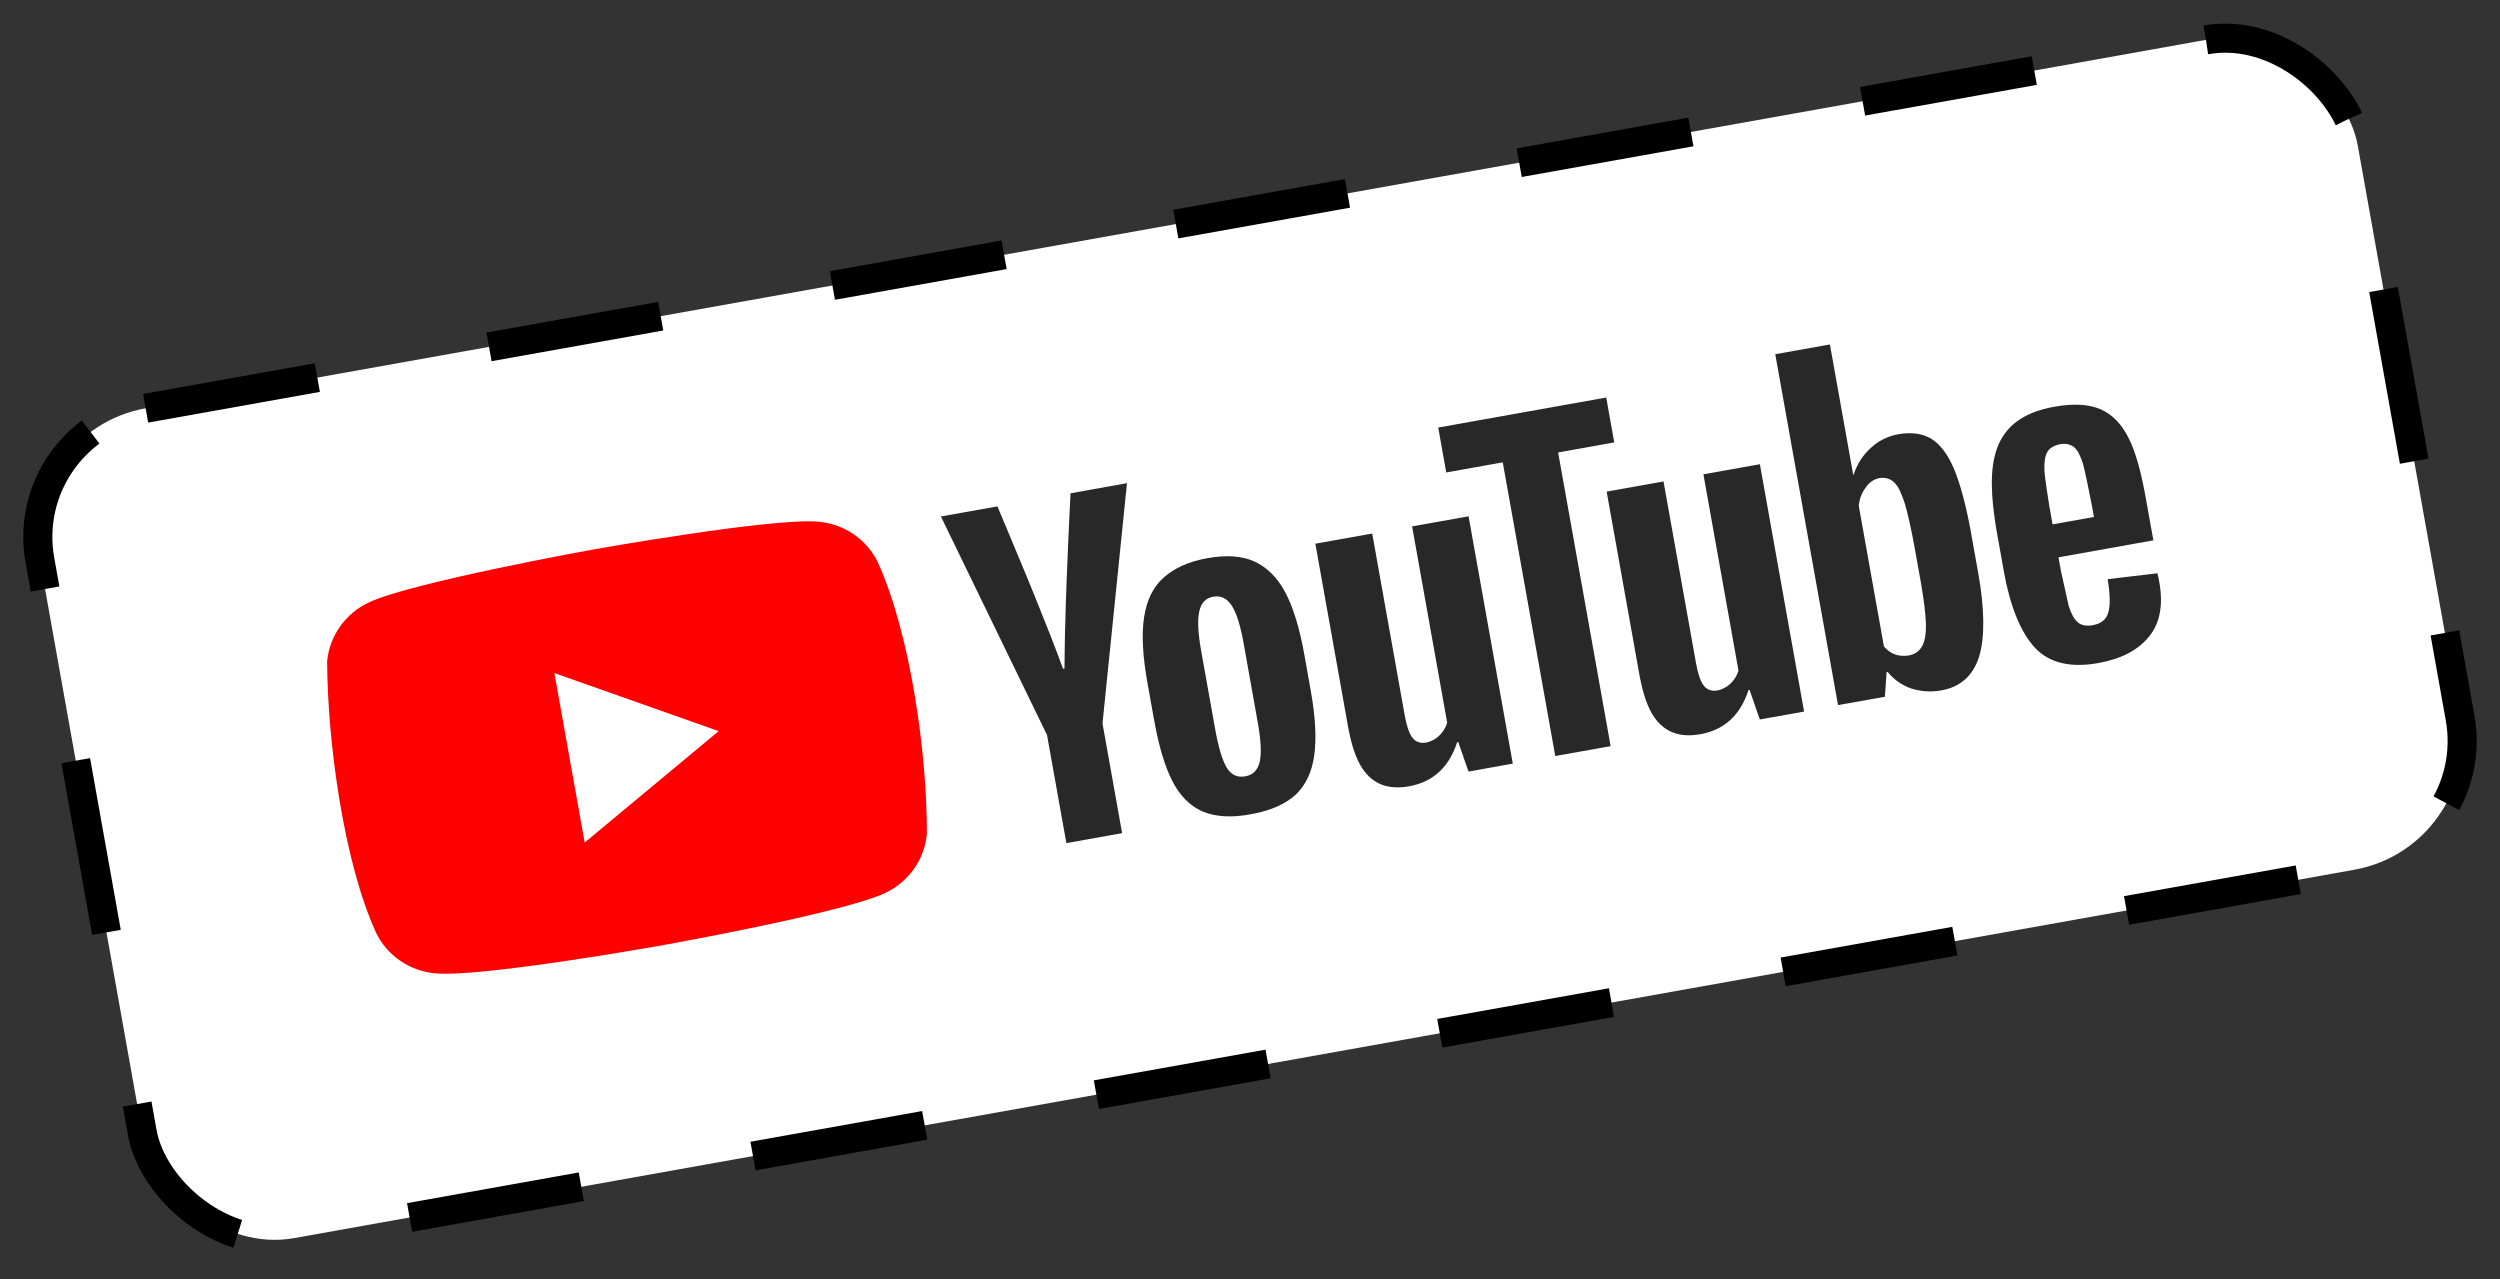
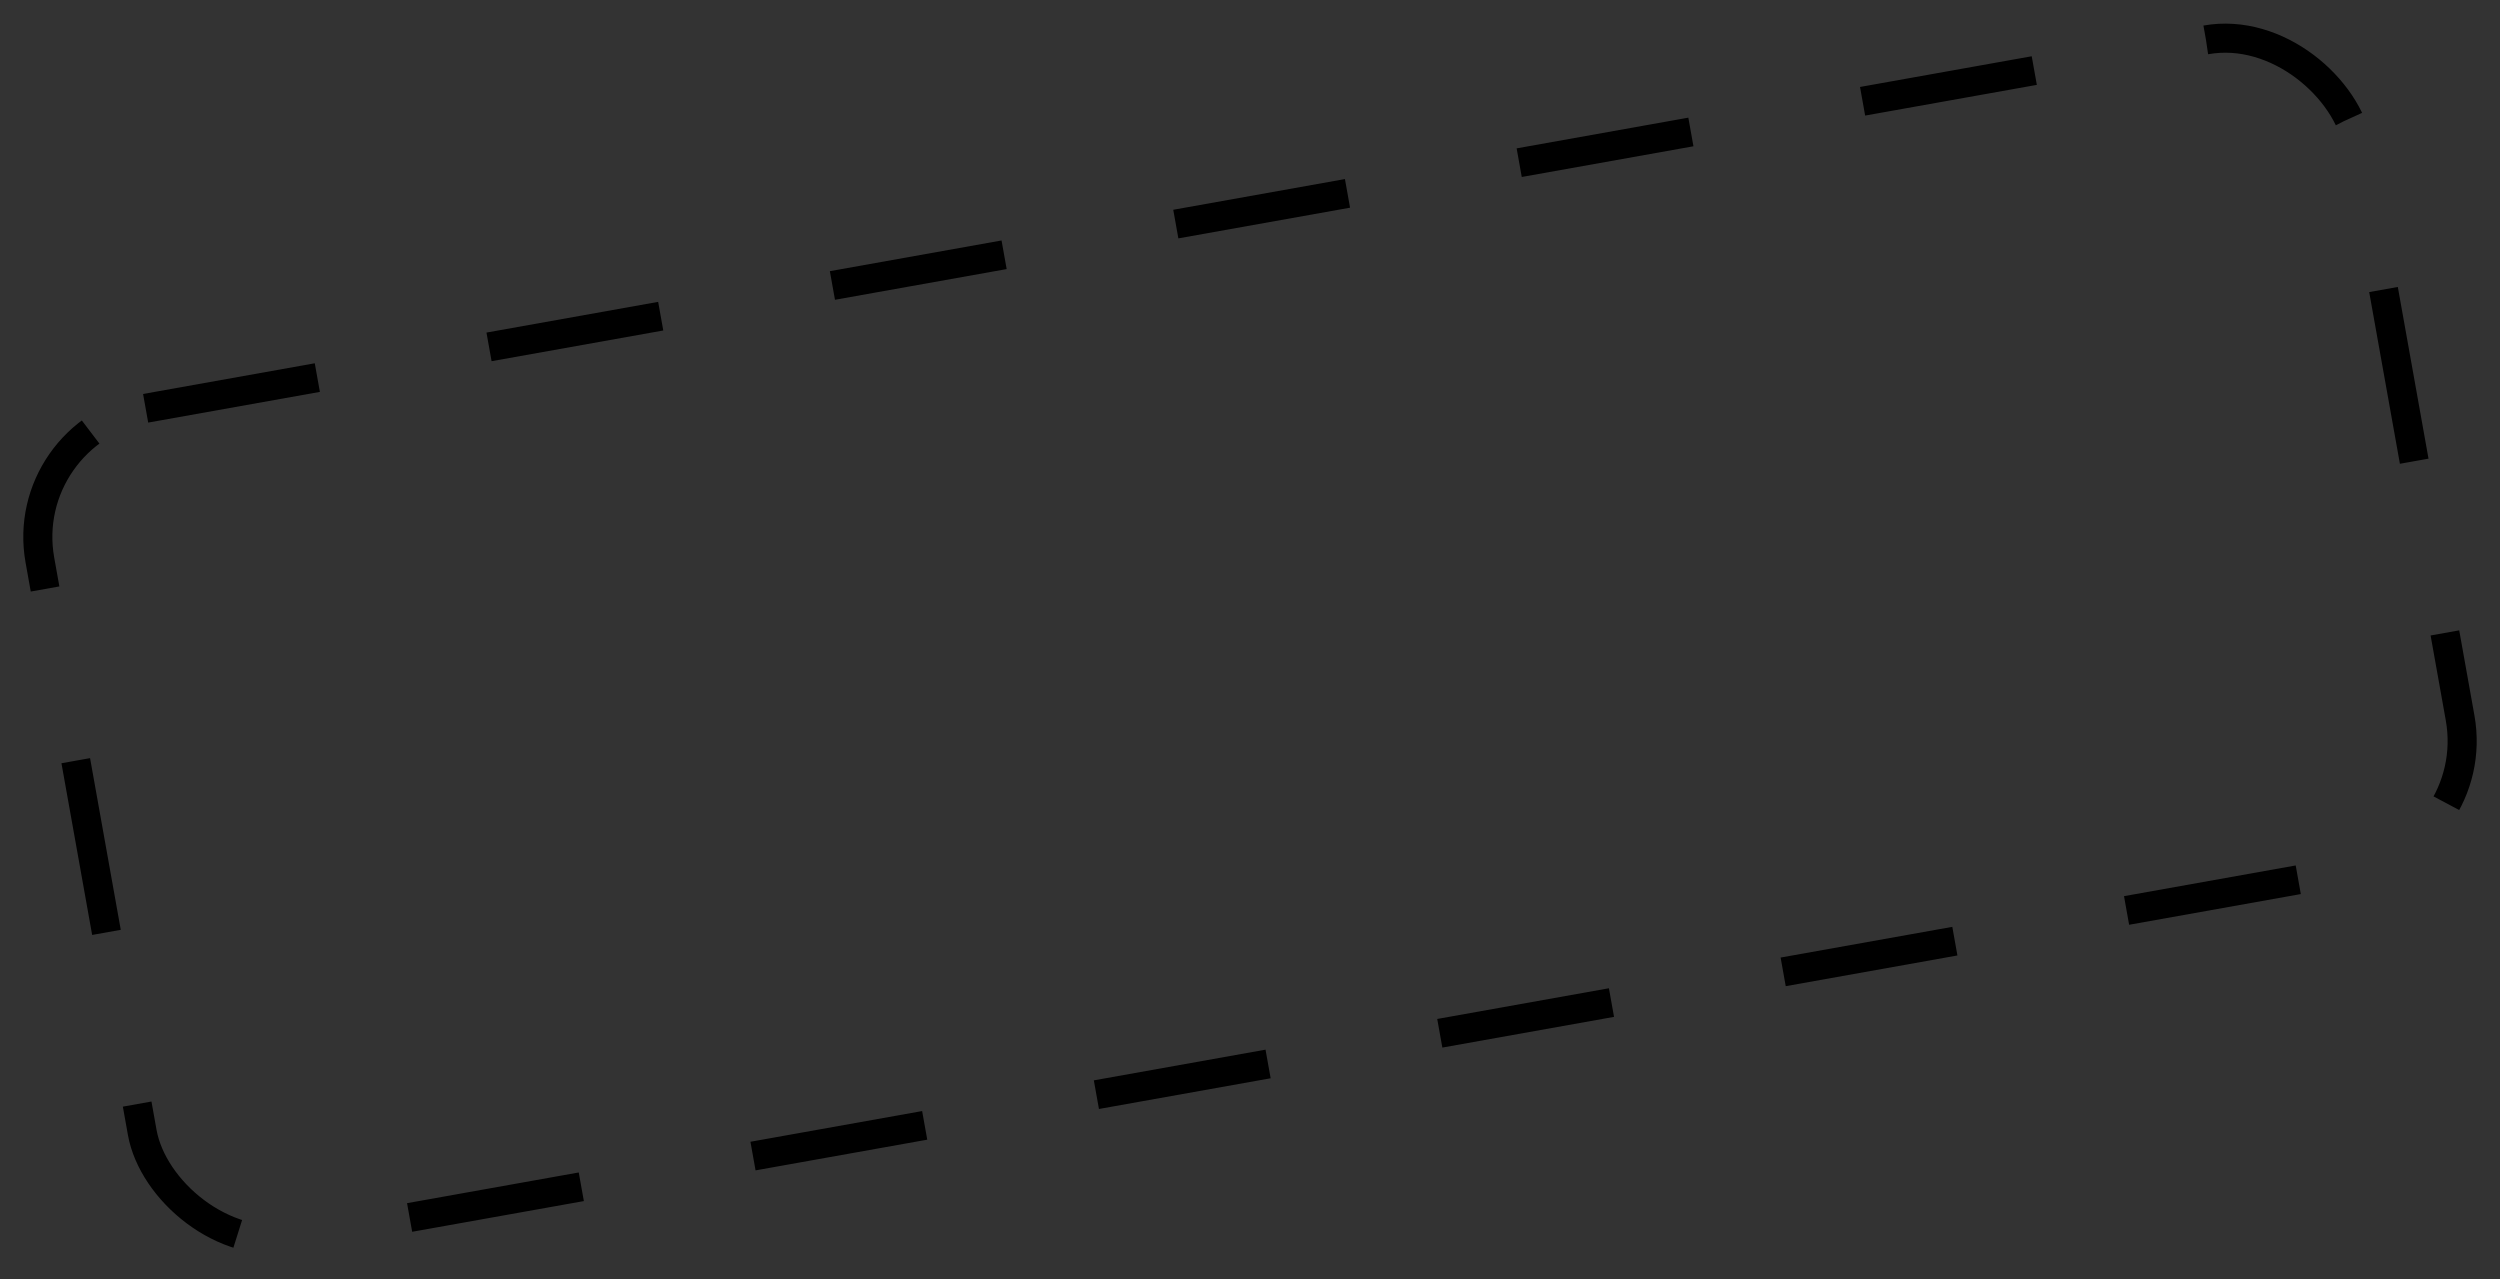
<svg xmlns="http://www.w3.org/2000/svg" width="86" height="44" viewBox="0 0 86 44" fill="none">
  <rect x="0" y="0" width="86" height="44" fill="#333333" stroke="none" />
-   <rect x="0.58" y="14.837" width="81" height="29" rx="4.5" transform="rotate(-10.138 0.58 14.837)" fill="white" />
  <rect x="0.58" y="14.837" width="81" height="29" rx="4.5" transform="rotate(-10.138 0.58 14.837)" stroke="black" stroke-dasharray="6 6" />
  <g clip-path="url(#clip0_1600_1971)">
    <path d="M30.201 19.35C30.014 18.959 29.725 18.623 29.363 18.377C29.002 18.13 28.58 17.981 28.141 17.945C26.53 17.808 20.345 18.914 20.345 18.914C20.345 18.914 14.162 20.033 12.699 20.719C12.299 20.905 11.955 21.191 11.701 21.547C11.448 21.904 11.293 22.319 11.253 22.751C11.267 25.513 11.817 29.626 12.934 32.08C13.122 32.471 13.41 32.807 13.772 33.053C14.133 33.3 14.555 33.449 14.995 33.485C16.605 33.622 22.79 32.516 22.79 32.516C22.79 32.516 28.975 31.41 30.439 30.724C30.839 30.537 31.183 30.252 31.436 29.895C31.69 29.538 31.844 29.123 31.884 28.691C31.895 25.922 31.317 21.816 30.201 19.351" fill="#FF0000" />
    <path d="M20.113 28.983L24.723 25.151L19.07 23.153L20.113 28.983Z" fill="white" />
    <path d="M70.659 13.993C71.332 13.872 71.862 13.906 72.26 14.079C72.658 14.252 72.979 14.581 73.223 15.064C73.467 15.548 73.655 16.234 73.815 17.131L74.076 18.588L70.812 19.172L70.892 19.62L71.163 20.845C71.251 21.112 71.35 21.3 71.474 21.406C71.597 21.513 71.774 21.546 71.99 21.507C72.282 21.455 72.465 21.306 72.526 21.064C72.601 20.819 72.585 20.436 72.506 19.923L74.213 19.721C74.239 19.793 74.257 19.893 74.279 20.018C74.419 20.802 74.308 21.427 73.933 21.892C73.557 22.358 72.983 22.666 72.183 22.809C71.218 22.982 70.491 22.803 70.006 22.286C69.52 21.768 69.152 20.883 68.931 19.65L68.662 18.142C68.326 16.017 68.429 14.398 70.659 13.993ZM47.204 18.354L48.32 24.595C48.387 24.969 48.474 25.236 48.592 25.382C48.834 25.696 49.286 25.524 49.509 25.308C49.639 25.184 49.733 25.03 49.783 24.861L48.576 18.108L50.519 17.761L52.04 26.269L50.516 26.542L50.164 25.525L50.126 25.532C49.847 26.392 49.296 26.901 48.471 27.049C47.2 27.273 46.728 26.431 46.491 25.532L46.475 25.469C46.441 25.332 46.411 25.195 46.384 25.057L45.248 18.703L47.204 18.354ZM57.225 16.562L58.341 22.803C58.408 23.177 58.495 23.444 58.613 23.59C58.855 23.904 59.307 23.732 59.53 23.516C59.66 23.393 59.754 23.238 59.804 23.069L58.597 16.317L60.54 15.969L62.061 24.478L60.537 24.75L60.185 23.733L60.147 23.74C59.868 24.6 59.317 25.11 58.492 25.257C57.221 25.481 56.749 24.639 56.512 23.74L56.496 23.677C56.462 23.54 56.432 23.403 56.405 23.265L55.269 16.912L57.225 16.562ZM41.536 19.2C42.171 19.087 42.714 19.118 43.142 19.311C43.57 19.505 43.933 19.852 44.209 20.368C44.485 20.884 44.705 21.603 44.868 22.513L45.088 23.746C45.251 24.655 45.291 25.394 45.211 25.974C45.132 26.554 44.923 27.002 44.576 27.334C44.227 27.654 43.718 27.886 43.058 28.004C42.374 28.139 41.816 28.098 41.378 27.919C40.938 27.728 40.587 27.379 40.324 26.86C40.06 26.342 39.855 25.633 39.693 24.724L39.472 23.49C39.309 22.581 39.265 21.817 39.357 21.235C39.447 20.64 39.668 20.19 40.03 19.868C40.392 19.546 40.888 19.316 41.536 19.2M62.949 11.849L63.751 16.334L63.764 16.331C63.883 15.976 64.065 15.673 64.347 15.417C64.609 15.168 64.94 15.002 65.297 14.939C65.767 14.855 66.145 14.916 66.454 15.104C66.765 15.306 67.025 15.658 67.235 16.173C67.439 16.672 67.63 17.379 67.796 18.283L67.811 18.372L68.052 19.717C68.277 20.975 68.279 21.939 68.081 22.591C67.871 23.246 67.441 23.631 66.781 23.75C66.413 23.815 66.067 23.787 65.733 23.68C65.436 23.574 65.173 23.393 64.97 23.155L64.937 23.115L64.899 23.122L64.841 23.968L63.228 24.256L61.069 12.185L62.949 11.849ZM55.254 13.675L55.53 15.219L53.6 15.565L55.406 25.668L53.501 26.008L51.695 15.905L49.751 16.253L49.475 14.708L55.254 13.675ZM34.31 17.42L34.312 17.424C34.345 17.502 34.802 18.576 35.318 19.83L35.359 19.929L35.42 20.079L35.462 20.18L35.482 20.231L35.524 20.332L35.544 20.383L35.586 20.485L35.646 20.634C35.998 21.503 36.343 22.377 36.568 23.007L36.618 22.998C36.619 22.396 36.637 21.623 36.662 20.833L36.669 20.627C36.672 20.523 36.676 20.42 36.68 20.317L36.685 20.157C36.724 19.108 36.77 18.06 36.823 17.013L36.824 16.996L36.825 16.97L38.768 16.622L37.926 24.885L38.601 28.66L36.683 29.003L36.01 25.241L35.997 25.243L32.367 17.767L34.31 17.42ZM41.734 20.527C41.467 20.575 41.314 20.744 41.251 21.051C41.188 21.358 41.215 21.803 41.324 22.413L41.799 25.067C41.91 25.69 42.043 26.142 42.194 26.398C42.344 26.653 42.559 26.756 42.839 26.706C43.105 26.659 43.272 26.488 43.337 26.193C43.402 25.898 43.371 25.429 43.259 24.806L42.785 22.152C42.676 21.542 42.544 21.102 42.381 20.849C42.216 20.583 42.001 20.48 41.734 20.527ZM64.183 16.771C64.053 16.939 63.974 17.131 63.947 17.359L63.943 17.405L64.807 22.238C65.011 22.472 65.266 22.606 65.662 22.548C65.865 22.512 66.017 22.408 66.117 22.236C66.217 22.063 66.261 21.798 66.25 21.44C66.239 21.097 66.182 20.631 66.079 20.043L65.867 18.861C65.747 18.188 65.63 17.682 65.528 17.327C65.412 16.975 65.302 16.725 65.161 16.596C64.884 16.324 64.407 16.413 64.183 16.771ZM70.851 15.283C70.637 15.334 70.496 15.423 70.427 15.551C70.347 15.694 70.317 15.892 70.328 16.173C70.339 16.448 70.494 17.389 70.5 17.427L70.609 18.038L72.032 17.784L71.935 17.245L71.937 17.255C71.97 17.444 71.913 17.146 71.839 16.782L71.829 16.733C71.763 16.413 71.687 16.057 71.649 15.937C71.56 15.657 71.46 15.469 71.339 15.375C71.217 15.281 71.054 15.246 70.85 15.283" fill="#282828" />
  </g>
  <defs>
    <clipPath id="clip0_1600_1971">
-       <rect width="63" height="14" fill="white" transform="translate(10.453 20.683) rotate(-10.138)" />
-     </clipPath>
+       </clipPath>
  </defs>
</svg>